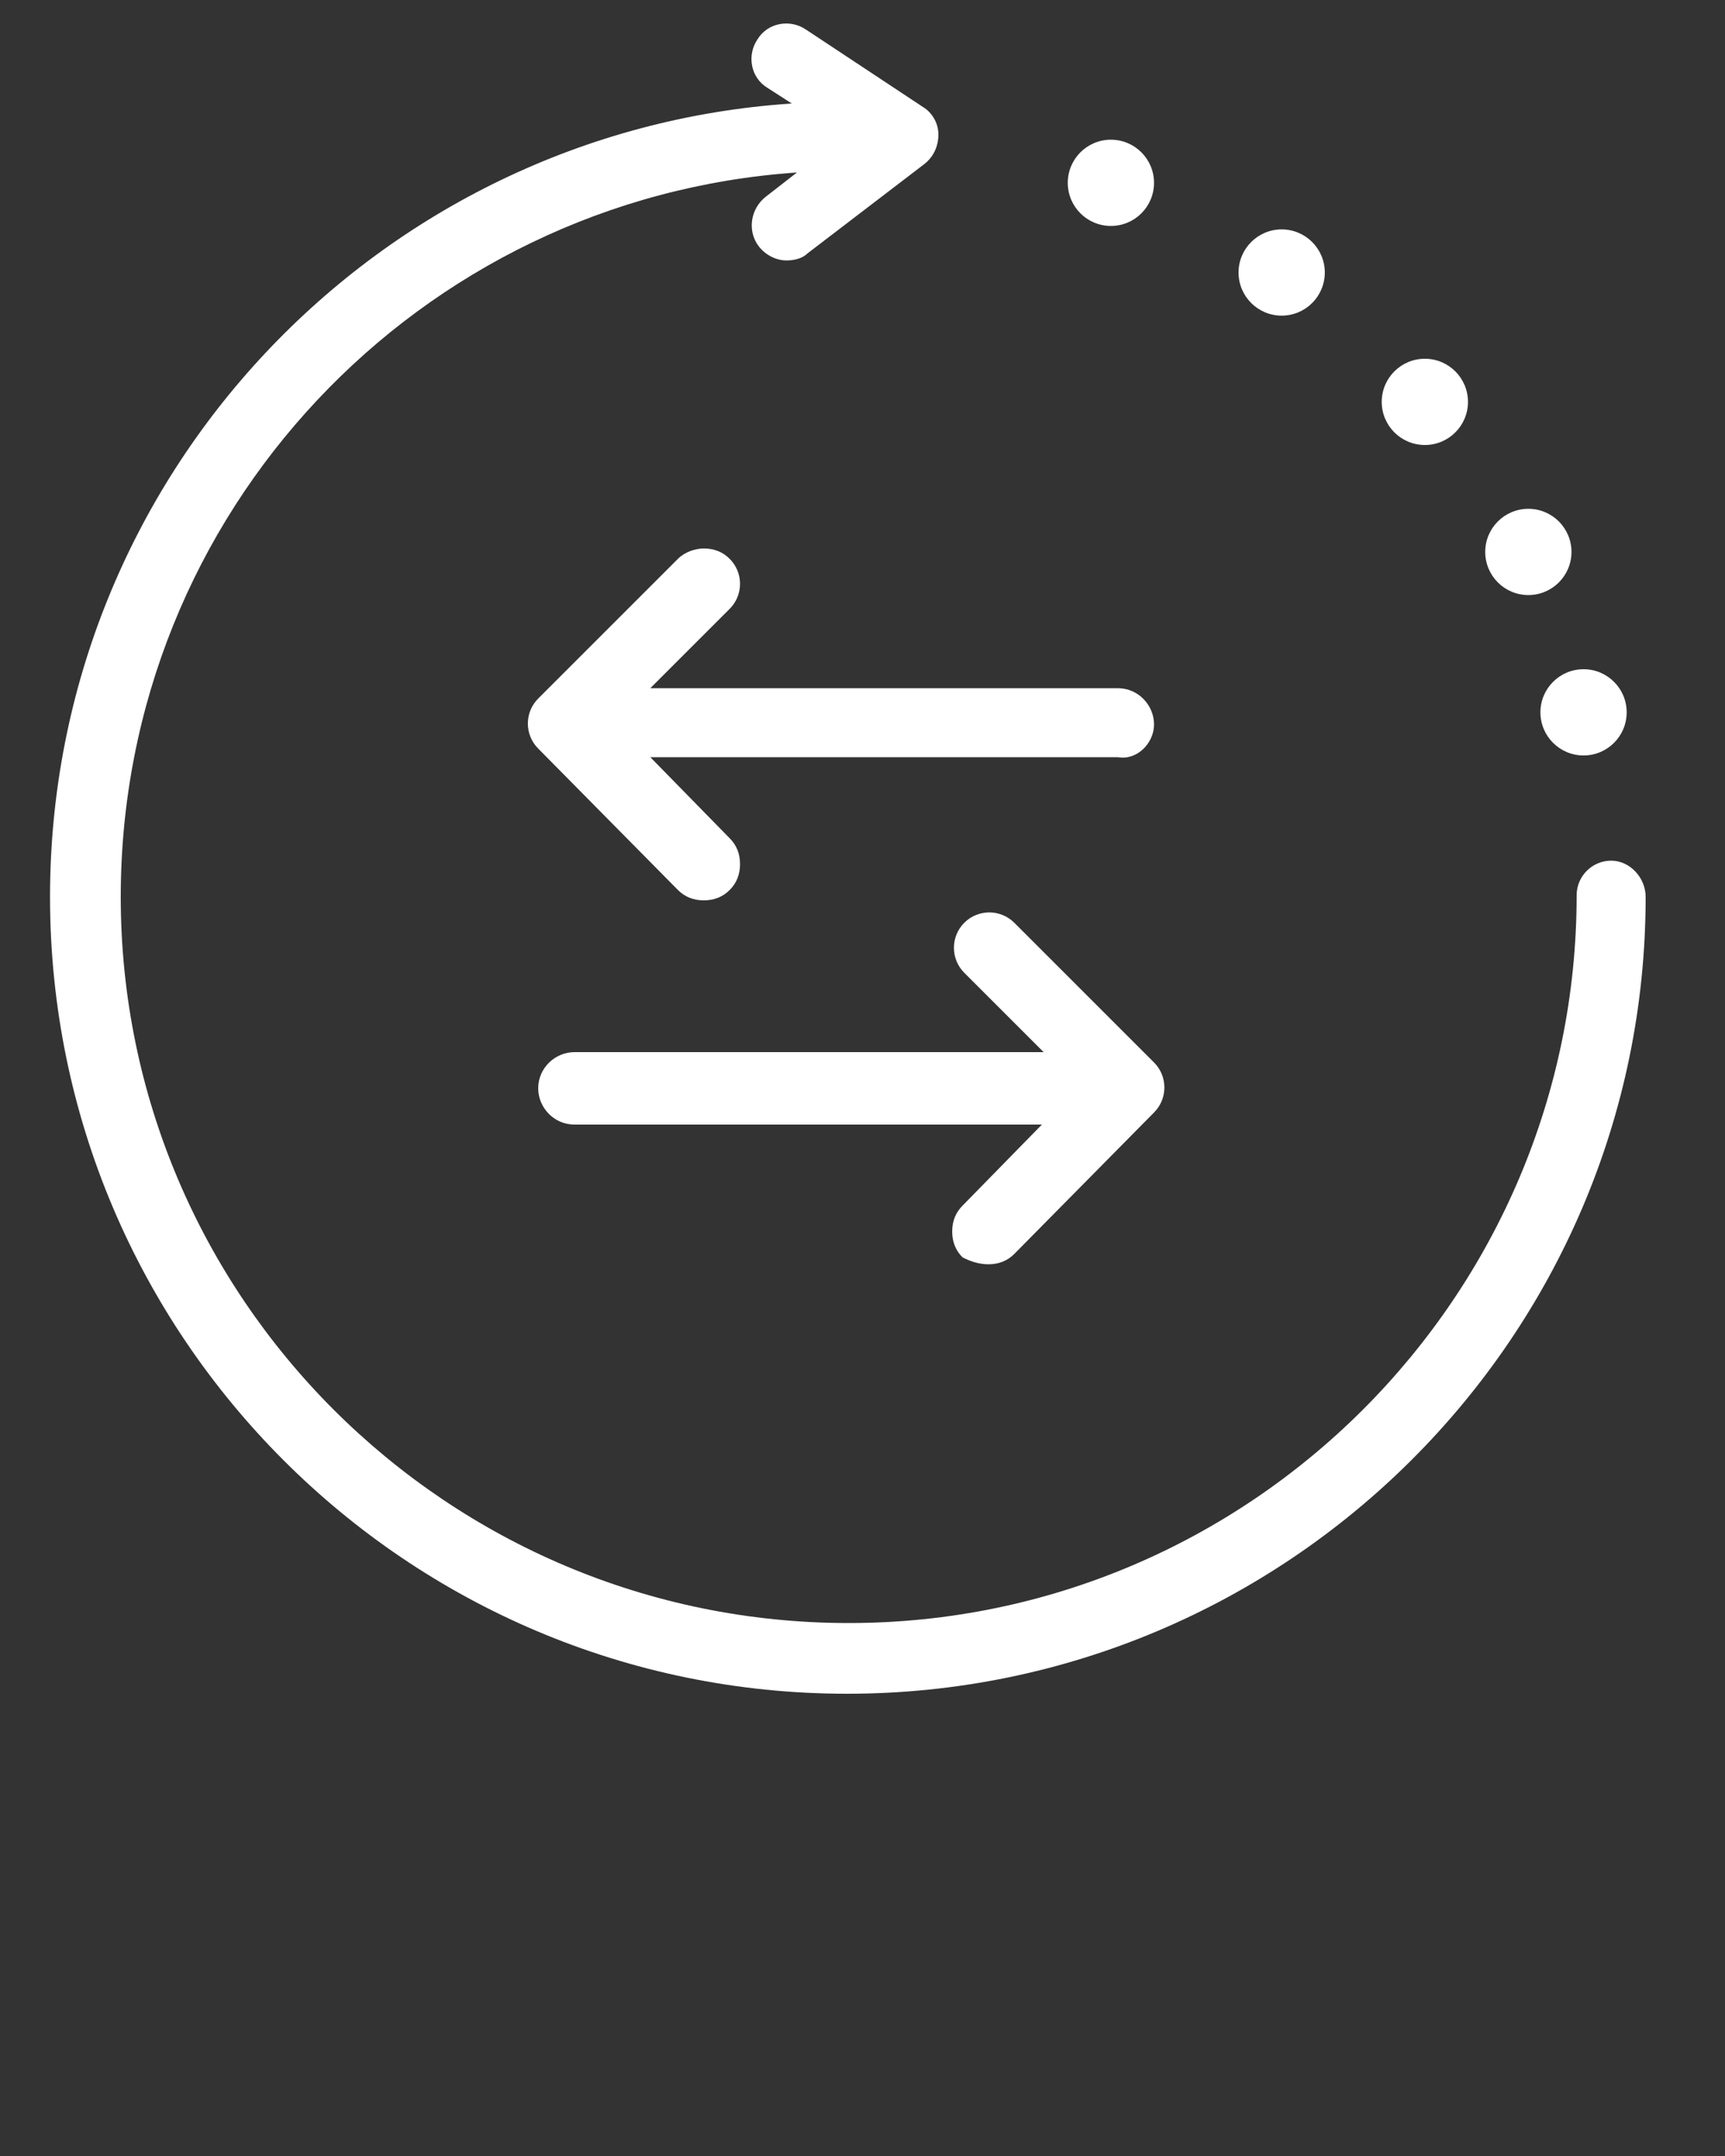
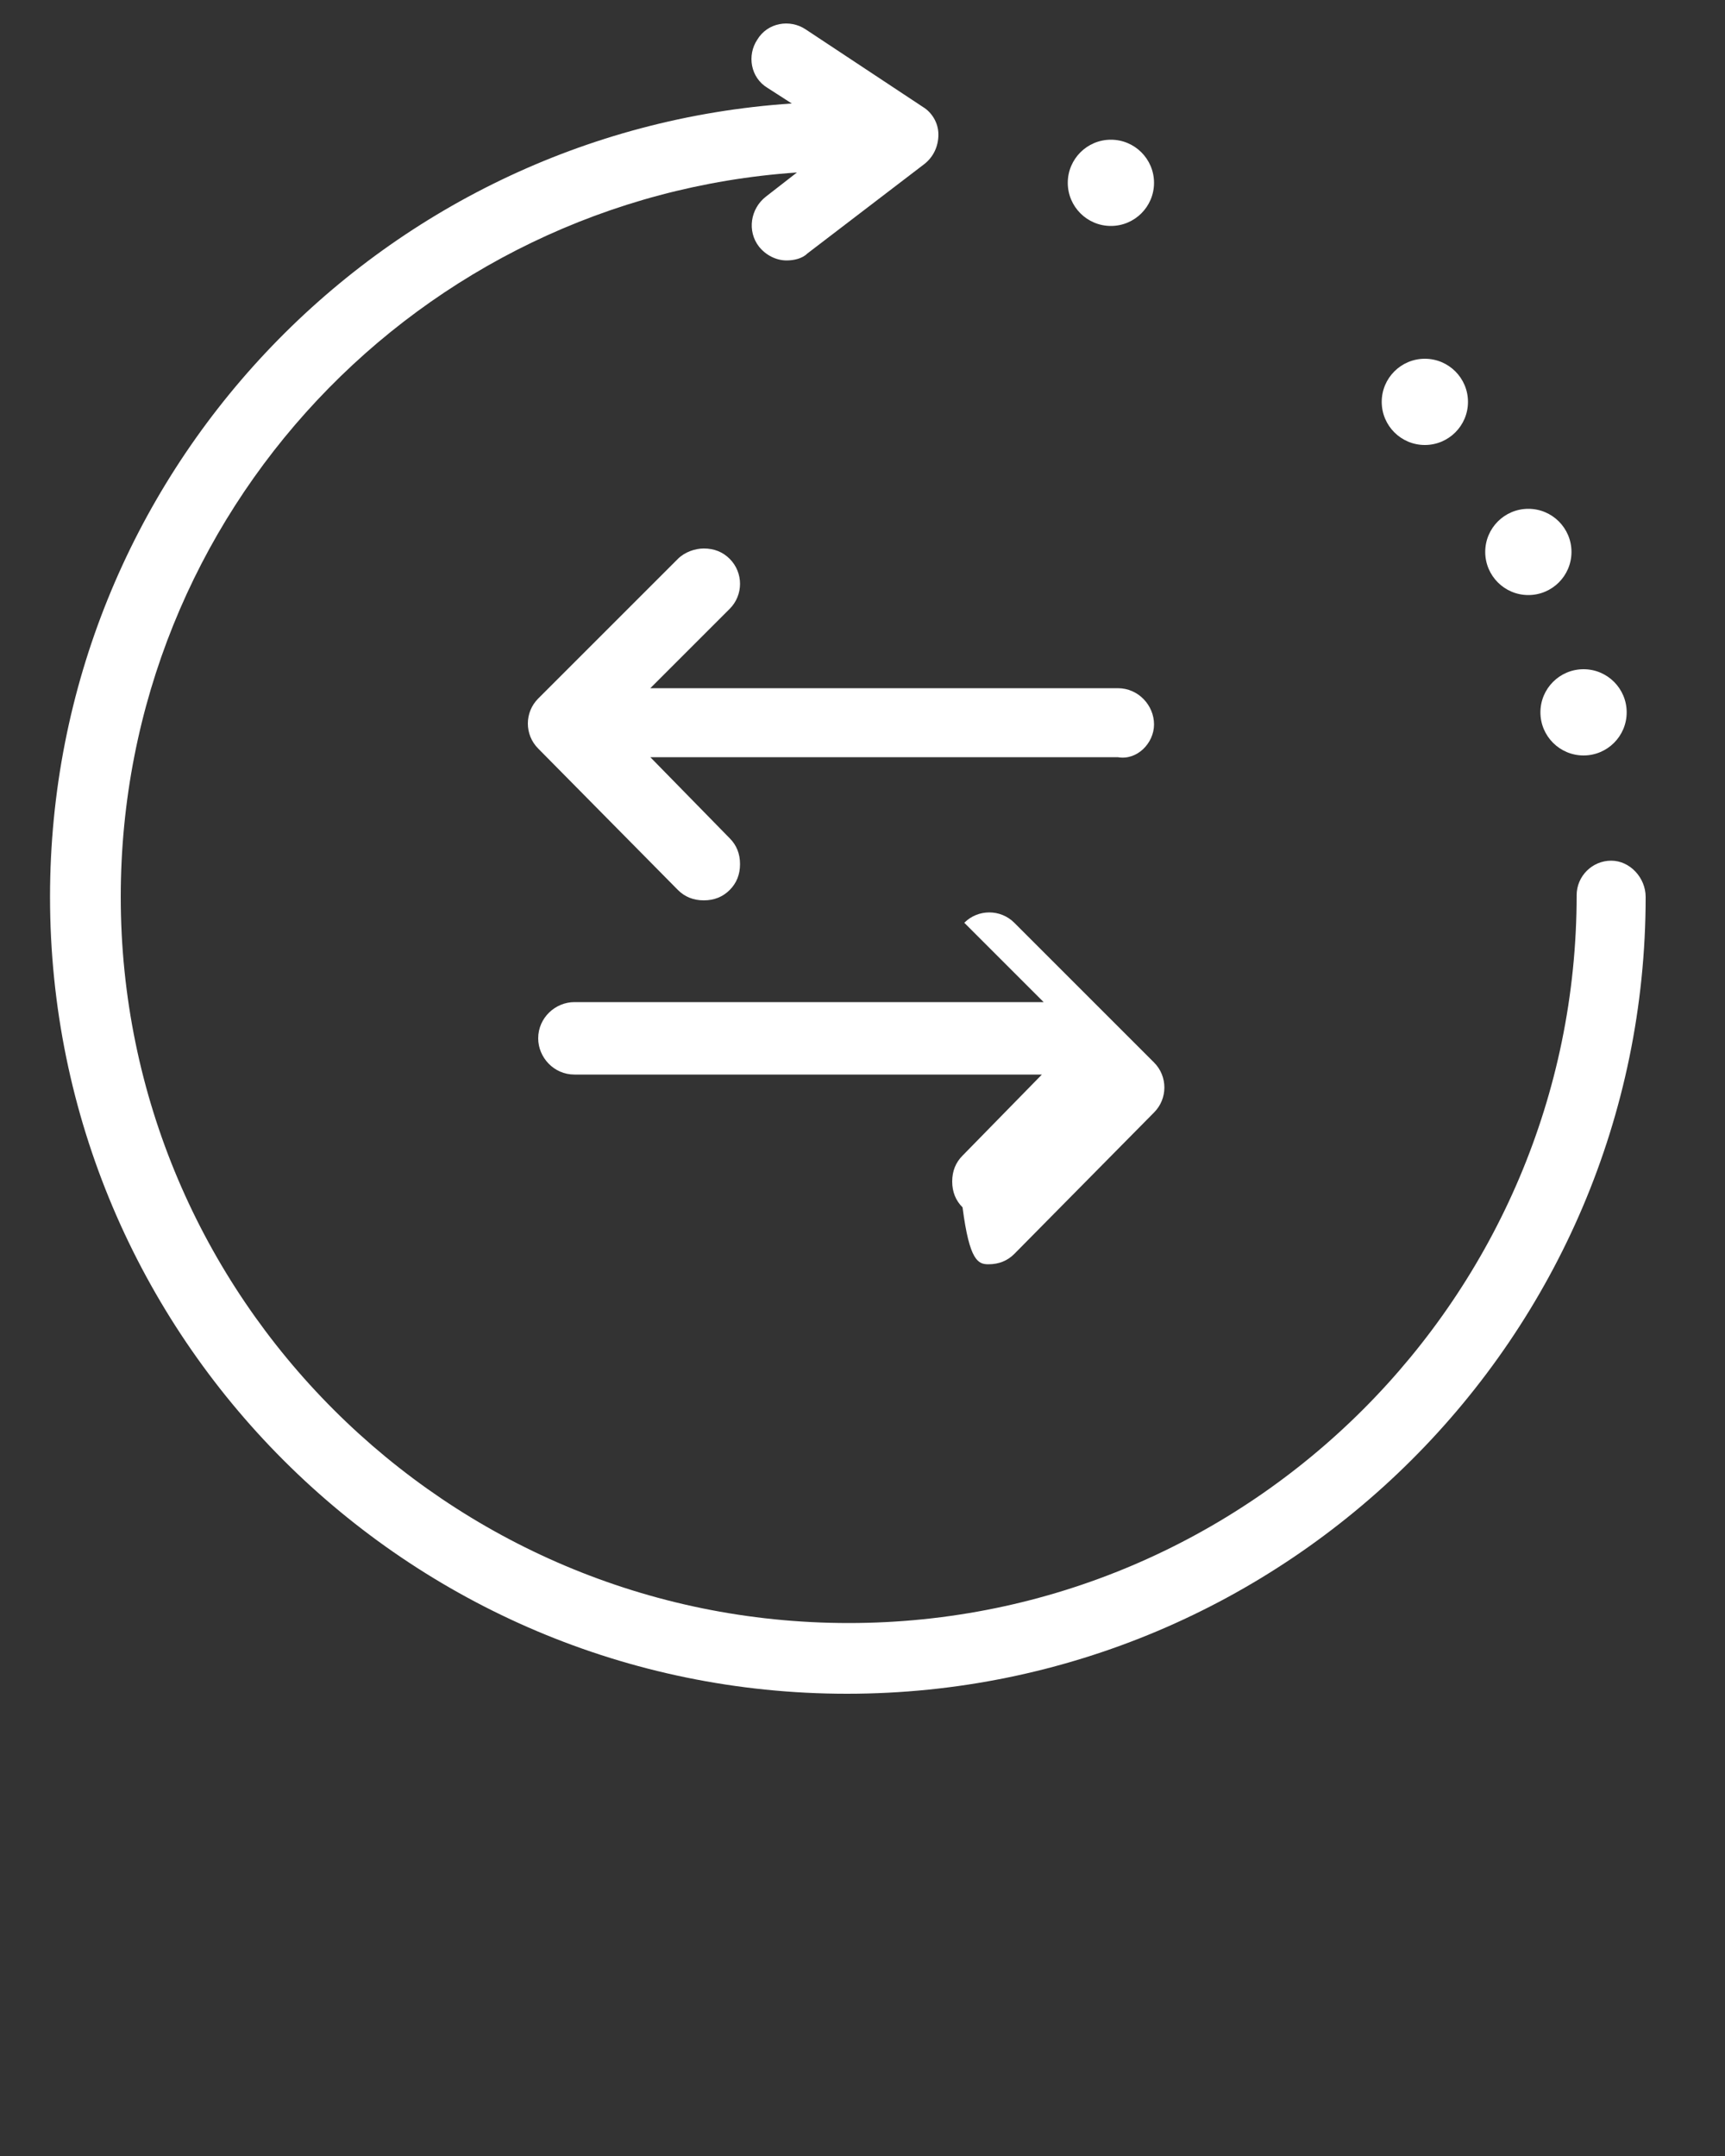
<svg xmlns="http://www.w3.org/2000/svg" version="1.1" x="0px" y="0px" viewBox="0 0 100 125" style="fill:white;enable-background:new 0 0 100 100;" xml:space="preserve">
  <rect x="0" y="0" width="100" height="125" fill="#333333" stroke="none" />
  <path d="M93.4,49.9c-1.1,0-2,0.9-2,2c0,23.2-18.9,42.2-42.2,42.2S7,75.2,7,52c0-22.3,17.3-40.5,39.2-42l-1.8,1.4  c-0.9,0.7-1.1,2-0.4,2.9c0.4,0.5,1,0.8,1.6,0.8c0.4,0,0.9-0.1,1.2-0.4l6.8-5.2c0.5-0.4,0.8-1,0.8-1.7s-0.4-1.3-0.9-1.6l-6.8-4.5  c-0.9-0.6-2.2-0.4-2.8,0.6c-0.6,0.9-0.4,2.2,0.6,2.8l1.4,0.9C21.9,7.6,2.9,27.6,2.9,52c0,25.5,20.7,46.2,46.2,46.2  S95.4,77.5,95.4,52C95.4,50.9,94.5,49.9,93.4,49.9z" />
  <circle cx="91.8" cy="41.3" r="2.5" />
  <circle cx="88.6" cy="32" r="2.5" />
  <circle cx="82.6" cy="23.3" r="2.5" />
-   <circle cx="74.3" cy="15.8" r="2.5" />
  <circle cx="64.4" cy="10.6" r="2.5" />
  <path d="M66.9,42c0-1.1-0.9-2.1-2.1-2.1H37.7l4.6-4.6c0.8-0.8,0.8-2.1,0-2.9c-0.4-0.4-0.9-0.6-1.5-0.6  c-0.5,0-1.1,0.2-1.5,0.6l-8.1,8.1c-0.8,0.8-0.8,2.1,0,2.9l8.1,8.2c0.4,0.4,0.9,0.6,1.5,0.6c0.6,0,1.1-0.2,1.5-0.6  c0.4-0.4,0.6-0.9,0.6-1.5c0-0.6-0.2-1.1-0.6-1.5l-4.6-4.7h27.1C65.9,44.1,66.9,43.1,66.9,42z" />
-   <path d="M57.3,73.3c0.6,0,1.1-0.2,1.5-0.6l8.1-8.2c0.8-0.8,0.8-2.1,0-2.9l-8.1-8.1c-0.8-0.8-2.1-0.8-2.9,0  c-0.8,0.8-0.8,2.1,0,2.9l4.6,4.6H33.3c-1.1,0-2.1,0.9-2.1,2.1c0,1.1,0.9,2.1,2.1,2.1h27.1l-4.6,4.7c-0.4,0.4-0.6,0.9-0.6,1.5  c0,0.6,0.2,1.1,0.6,1.5C56.2,73.1,56.7,73.3,57.3,73.3z" />
+   <path d="M57.3,73.3c0.6,0,1.1-0.2,1.5-0.6l8.1-8.2c0.8-0.8,0.8-2.1,0-2.9l-8.1-8.1c-0.8-0.8-2.1-0.8-2.9,0  l4.6,4.6H33.3c-1.1,0-2.1,0.9-2.1,2.1c0,1.1,0.9,2.1,2.1,2.1h27.1l-4.6,4.7c-0.4,0.4-0.6,0.9-0.6,1.5  c0,0.6,0.2,1.1,0.6,1.5C56.2,73.1,56.7,73.3,57.3,73.3z" />
</svg>